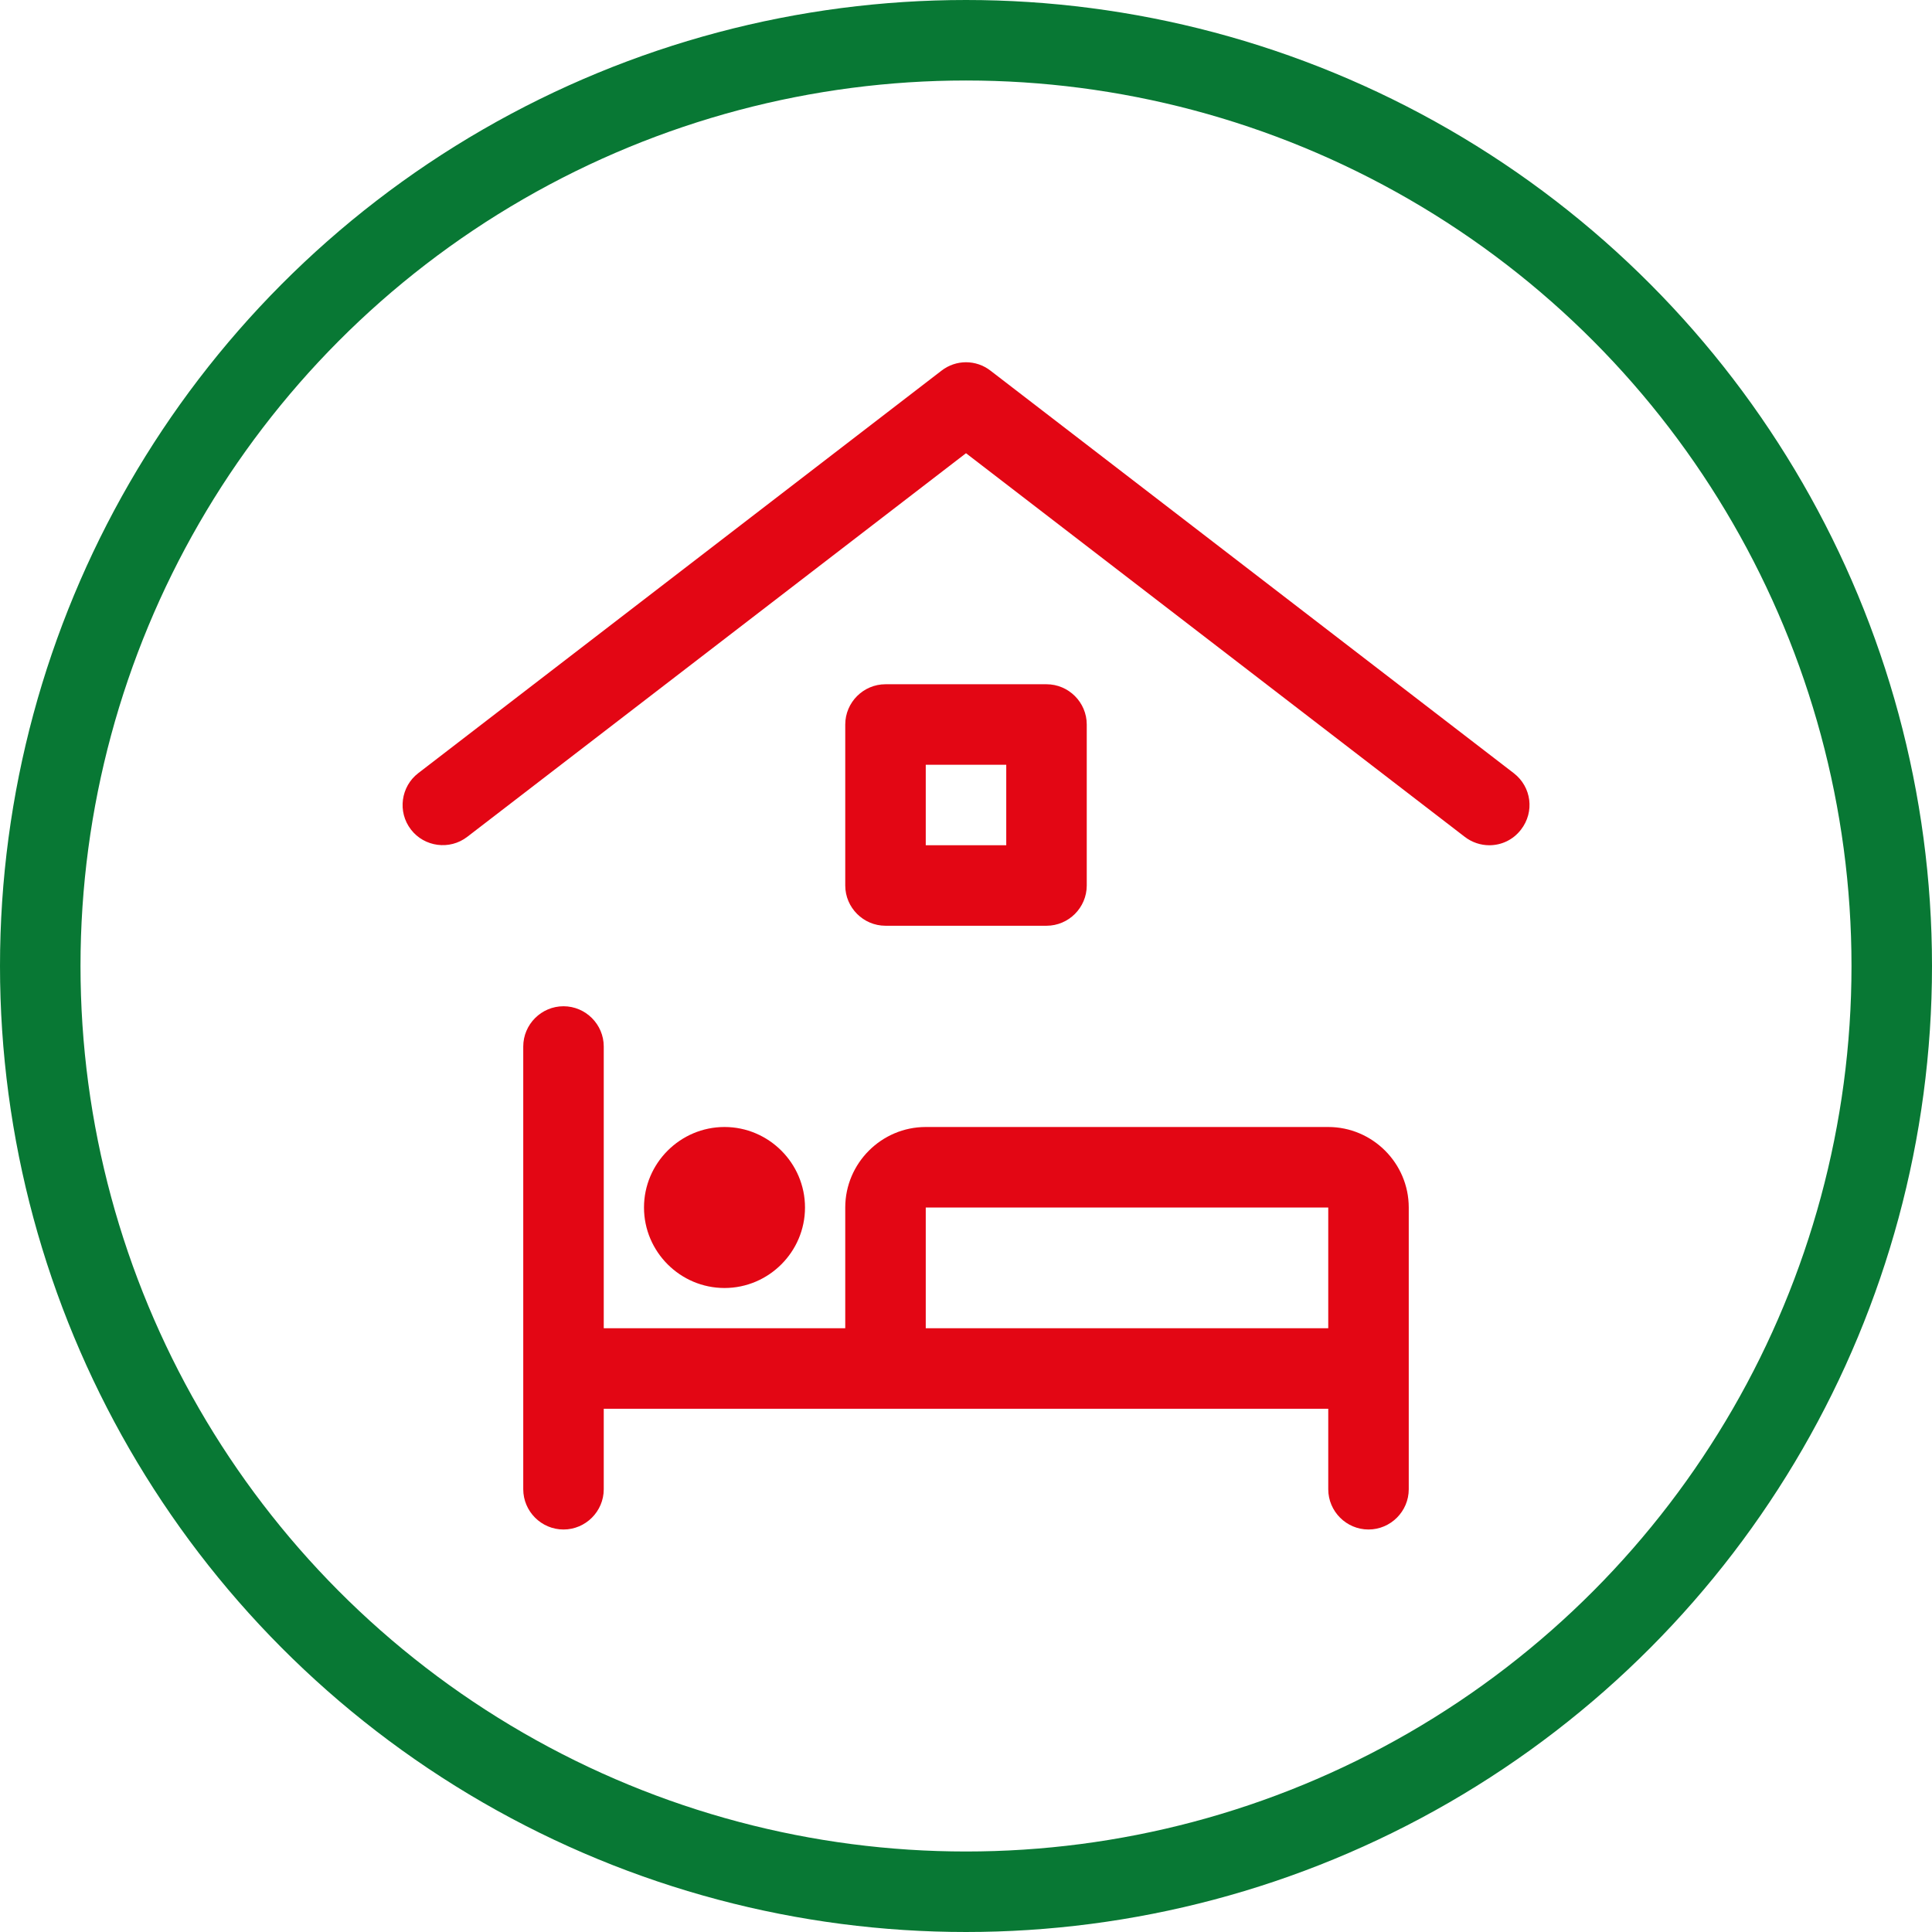
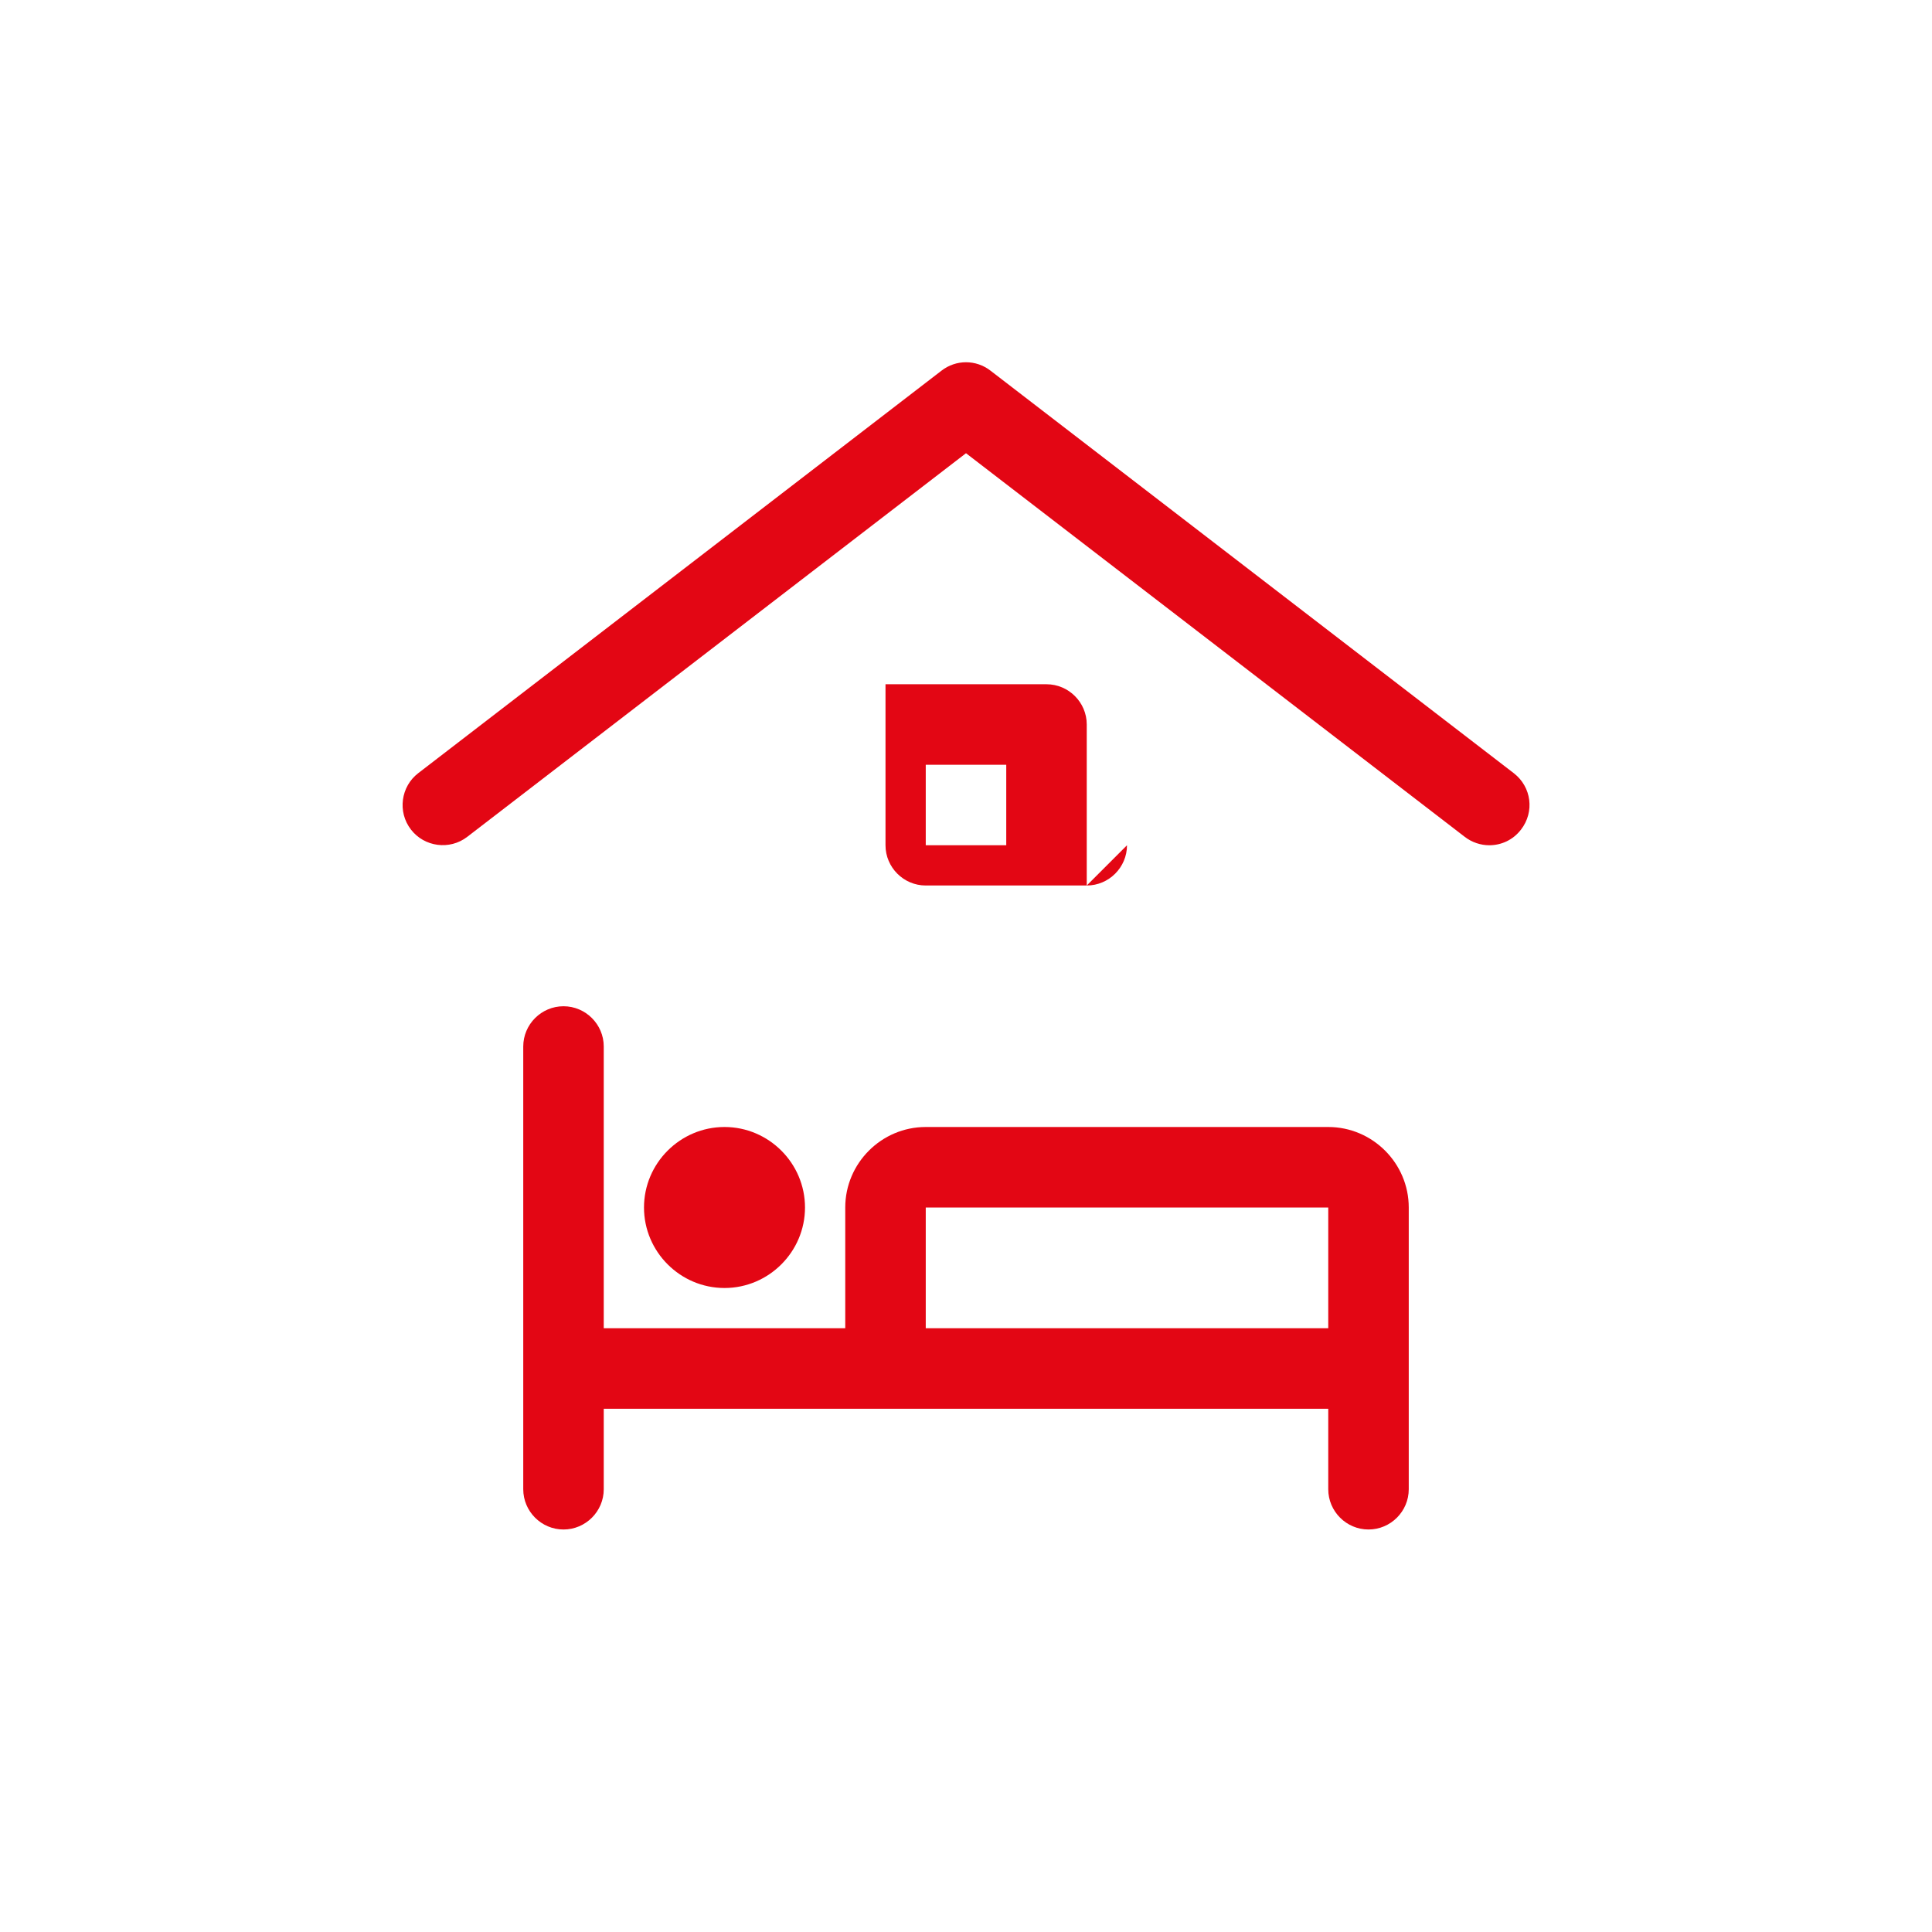
<svg xmlns="http://www.w3.org/2000/svg" id="uuid-9fff439f-3e5d-48ef-82d9-12bbf307897d" data-name="icon" viewBox="0 0 48 48">
  <g id="uuid-05516873-56c2-4fdb-b463-7d670b416258" data-name="unterkunft">
-     <circle id="uuid-feb86b31-0638-4630-b6d3-a7ca3b28689f" data-name="kreis" cx="24" cy="24" r="23" fill="none" stroke="#087834" stroke-miterlimit="10" stroke-width="2" />
-     <path id="uuid-95eb2dc8-8d48-47ca-94e9-b59489d648b3" data-name="unterkunft" d="M37,21c-.21,0-.43-.07-.61-.21l-12.39-9.53-12.39,9.53c-.44.34-1.07.25-1.4-.18-.34-.44-.25-1.07.18-1.4l13-10c.36-.28.86-.28,1.22,0l13,10c.44.34.52.96.18,1.4-.2.26-.49.39-.79.39ZM27,22v-4c0-.55-.45-1-1-1h-4c-.55,0-1,.45-1,1v4c0,.55.45,1,1,1h4c.55,0,1-.45,1-1ZM23,19h2v2h-2v-2ZM35,30v7c0,.55-.45,1-1,1s-1-.45-1-1v-2H15v2c0,.55-.45,1-1,1s-1-.45-1-1v-11c0-.55.45-1,1-1s1,.45,1,1v7h6v-3c0-1.1.9-2,2-2h10c1.1,0,2,.9,2,2ZM33,33v-3h-10v3h10ZM18,32c1.1,0,2-.9,2-2s-.9-2-2-2-2,.9-2,2,.9,2,2,2Z" fill="#e30614" />
+     <path id="uuid-95eb2dc8-8d48-47ca-94e9-b59489d648b3" data-name="unterkunft" d="M37,21c-.21,0-.43-.07-.61-.21l-12.39-9.53-12.39,9.53c-.44.34-1.07.25-1.4-.18-.34-.44-.25-1.07.18-1.4l13-10c.36-.28.86-.28,1.22,0l13,10c.44.34.52.96.18,1.4-.2.26-.49.39-.79.39ZM27,22v-4c0-.55-.45-1-1-1h-4v4c0,.55.45,1,1,1h4c.55,0,1-.45,1-1ZM23,19h2v2h-2v-2ZM35,30v7c0,.55-.45,1-1,1s-1-.45-1-1v-2H15v2c0,.55-.45,1-1,1s-1-.45-1-1v-11c0-.55.45-1,1-1s1,.45,1,1v7h6v-3c0-1.1.9-2,2-2h10c1.1,0,2,.9,2,2ZM33,33v-3h-10v3h10ZM18,32c1.1,0,2-.9,2-2s-.9-2-2-2-2,.9-2,2,.9,2,2,2Z" fill="#e30614" />
  </g>
</svg>